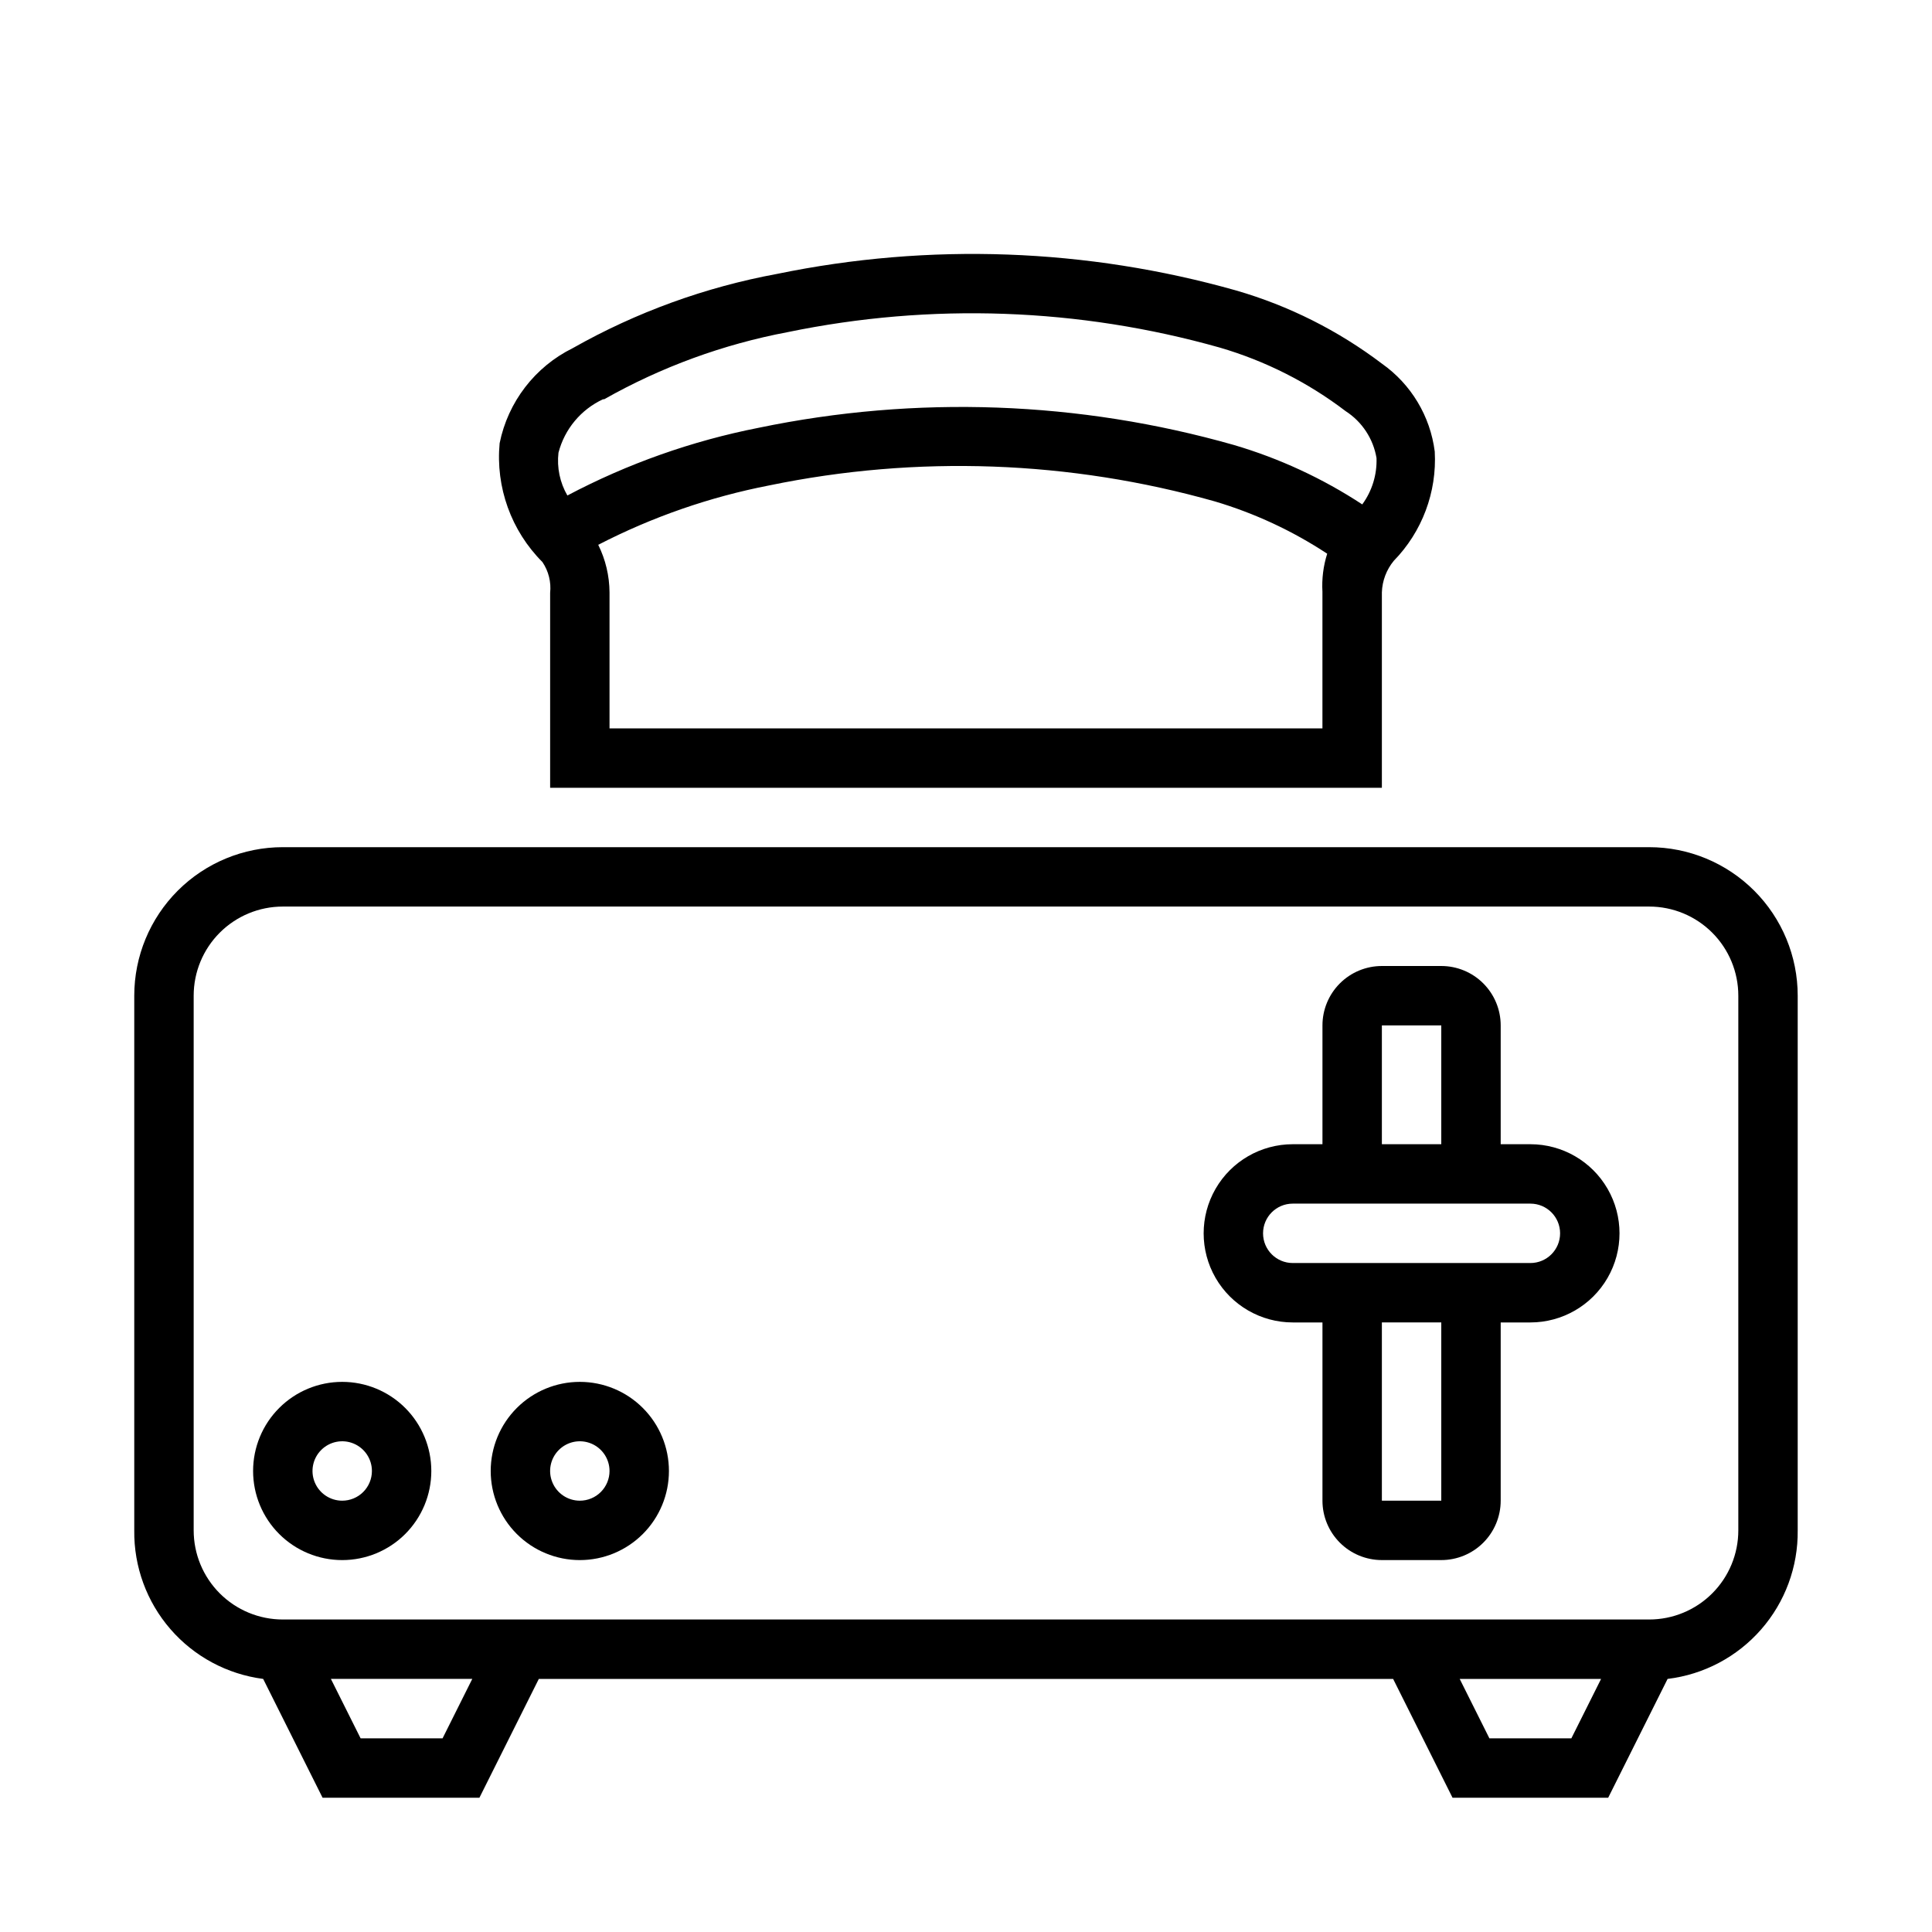
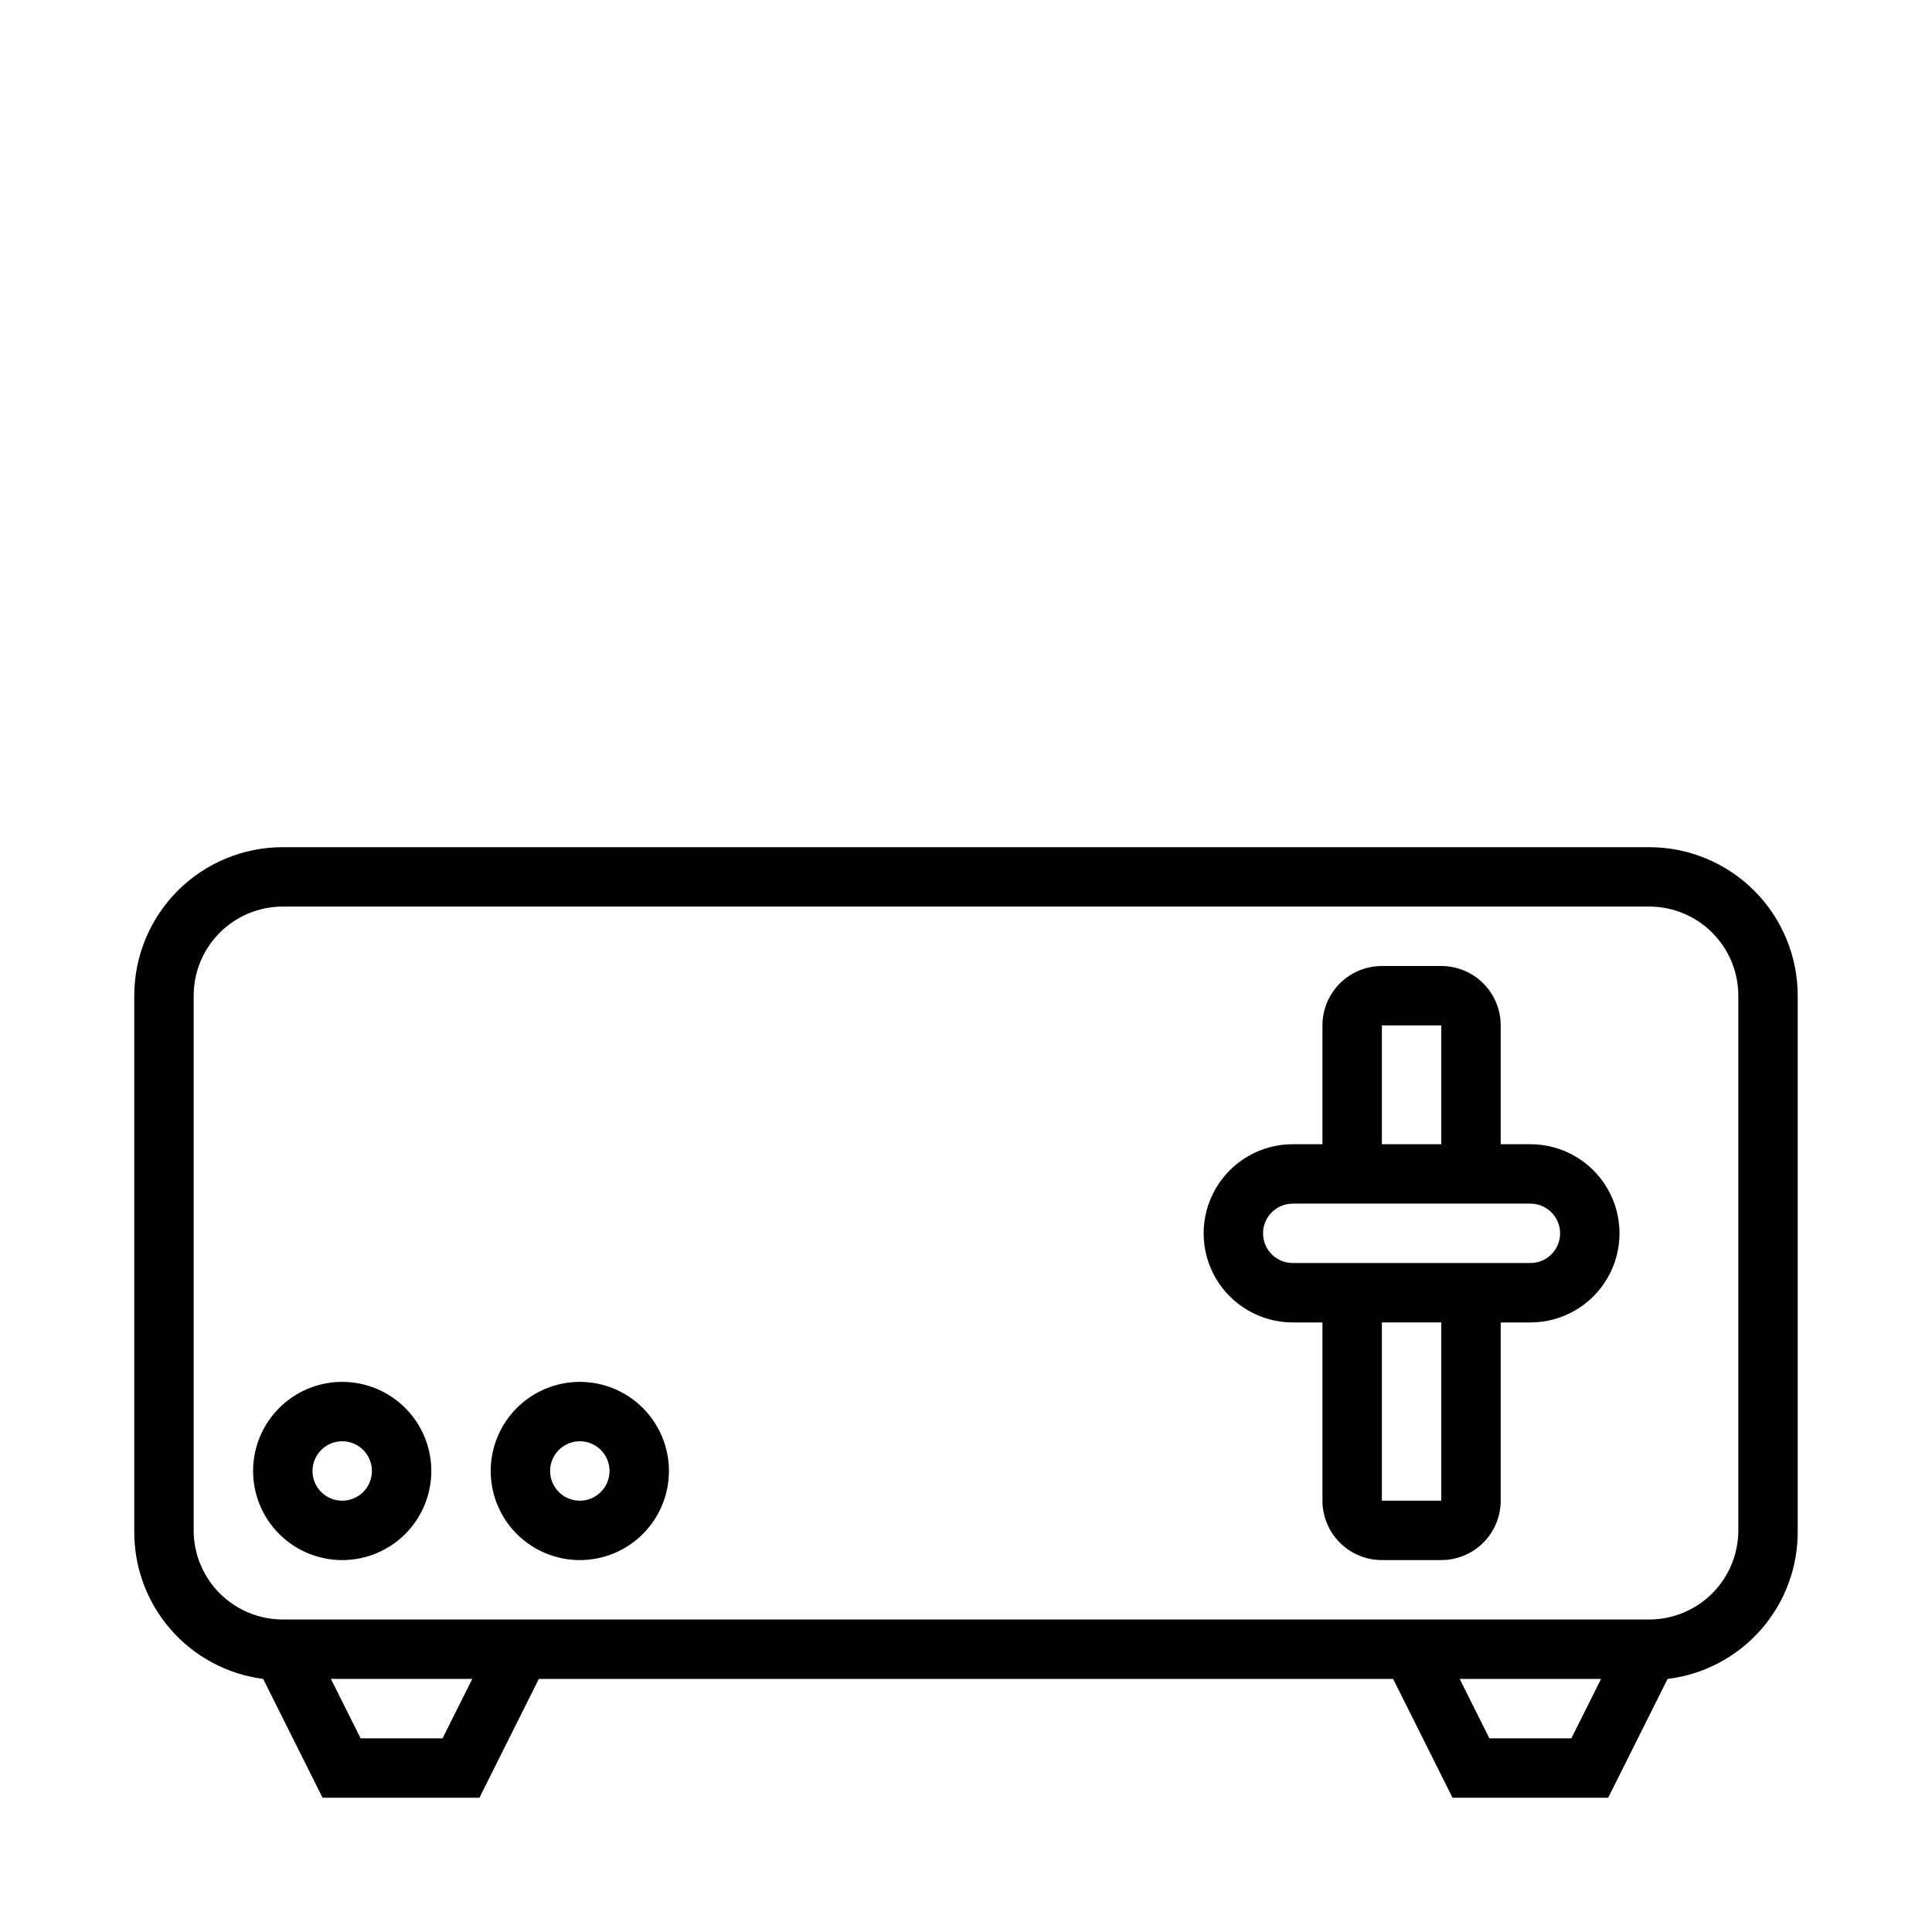
<svg xmlns="http://www.w3.org/2000/svg" fill="#000000" width="800px" height="800px" version="1.1" viewBox="144 144 512 512">
  <g>
-     <path d="m510.21 240.36c-11.566-8.762-24.641-15.328-38.574-19.367-39.625-11.211-81.367-12.727-121.7-4.406-19.023 3.504-37.328 10.152-54.16 19.68-10.008 4.945-17.156 14.246-19.367 25.188-1.094 11.66 3.062 23.203 11.336 31.488 1.629 2.402 2.356 5.305 2.047 8.188v43.77 7.871h220.42v-7.871-43.926c0.102-3.055 1.207-5.984 3.148-8.344 7.523-7.707 11.465-18.219 10.863-28.969-1.191-9.391-6.273-17.848-14.012-23.301zm-206.09 9.445c15.129-8.559 31.566-14.57 48.648-17.793 37.93-7.836 77.188-6.434 114.46 4.094 12.066 3.519 23.379 9.23 33.375 16.848 4.359 2.809 7.332 7.324 8.188 12.438 0.152 4.402-1.18 8.727-3.777 12.281-10.5-6.894-21.961-12.199-34.008-15.746-41-11.664-84.215-13.234-125.95-4.562-17.684 3.477-34.762 9.523-50.695 17.945-1.984-3.426-2.812-7.402-2.359-11.336 1.613-6.25 5.949-11.453 11.805-14.168zm190.34 87.223h-188.93v-36.055c-0.031-4.371-1.051-8.68-2.992-12.594 14.289-7.379 29.559-12.68 45.344-15.746 39.129-8.082 79.633-6.621 118.08 4.25 10.547 3.133 20.574 7.801 29.758 13.855-1.031 3.254-1.457 6.668-1.262 10.078v36.211z" />
    <path d="m581.05 368.51h-362.11c-10.438 0-20.449 4.144-27.832 11.527-7.379 7.383-11.527 17.391-11.527 27.832v141.7c-0.117 9.609 3.297 18.926 9.594 26.18 6.297 7.258 15.043 11.945 24.57 13.18l15.742 31.488h41.566l15.742-31.488h226.4l15.742 31.488h41.25l15.742-31.488h0.004c9.582-1.16 18.402-5.82 24.766-13.086 6.363-7.262 9.82-16.617 9.711-26.273v-141.7c0-10.441-4.144-20.449-11.527-27.832-7.383-7.383-17.395-11.527-27.832-11.527zm-319.76 236.16h-21.727l-7.871-15.742 37.469-0.004zm299.14 0h-21.727l-7.871-15.742h37.473zm44.242-55.105c0 6.266-2.488 12.27-6.918 16.699-4.43 4.43-10.434 6.918-16.699 6.918h-362.11c-6.262 0-12.27-2.488-16.699-6.918-4.43-4.43-6.918-10.434-6.918-16.699v-141.7c0-6.266 2.488-12.27 6.918-16.699 4.43-4.43 10.438-6.918 16.699-6.918h362.11c6.266 0 12.27 2.488 16.699 6.918 4.43 4.43 6.918 10.434 6.918 16.699z" />
    <path d="m549.57 447.23h-7.871v-31.488c0-4.176-1.66-8.18-4.613-11.133-2.949-2.953-6.957-4.609-11.133-4.609h-15.742c-4.176 0-8.18 1.656-11.133 4.609s-4.613 6.957-4.613 11.133v31.488h-7.871c-8.438 0-16.234 4.5-20.453 11.809-4.215 7.305-4.215 16.309 0 23.617 4.219 7.305 12.016 11.805 20.453 11.805h7.871v47.234c0 4.176 1.66 8.18 4.613 11.133s6.957 4.609 11.133 4.609h15.742c4.176 0 8.184-1.656 11.133-4.609 2.953-2.953 4.613-6.957 4.613-11.133v-47.234h7.871c8.438 0 16.234-4.5 20.453-11.805 4.219-7.309 4.219-16.312 0-23.617-4.219-7.309-12.016-11.809-20.453-11.809zm-39.359-31.488h15.742v31.488h-15.742zm15.742 125.95h-15.742v-47.234h15.742zm23.617-62.977h-62.977c-4.348 0-7.871-3.523-7.871-7.871s3.523-7.871 7.871-7.871h62.977c4.348 0 7.871 3.523 7.871 7.871s-3.523 7.871-7.871 7.871z" />
    <path d="m234.69 510.21c-6.266 0-12.273 2.488-16.699 6.918-4.43 4.426-6.918 10.434-6.918 16.699 0 6.262 2.488 12.27 6.918 16.699 4.426 4.426 10.434 6.914 16.699 6.914 6.262 0 12.27-2.488 16.699-6.914 4.426-4.43 6.914-10.438 6.914-16.699 0-6.266-2.488-12.273-6.914-16.699-4.43-4.43-10.438-6.918-16.699-6.918zm0 31.488c-3.184 0-6.055-1.918-7.273-4.859-1.219-2.941-0.547-6.328 1.707-8.578 2.25-2.254 5.637-2.926 8.578-1.707 2.941 1.219 4.859 4.09 4.859 7.273 0 2.086-0.828 4.09-2.305 5.566-1.477 1.477-3.481 2.305-5.566 2.305z" />
    <path d="m297.66 510.21c-6.266 0-12.273 2.488-16.699 6.918-4.43 4.426-6.918 10.434-6.918 16.699 0 6.262 2.488 12.27 6.918 16.699 4.426 4.426 10.434 6.914 16.699 6.914 6.262 0 12.27-2.488 16.695-6.914 4.43-4.43 6.918-10.438 6.918-16.699 0-6.266-2.488-12.273-6.918-16.699-4.426-4.43-10.434-6.918-16.695-6.918zm0 31.488c-3.188 0-6.055-1.918-7.273-4.859-1.219-2.941-0.547-6.328 1.707-8.578 2.25-2.254 5.637-2.926 8.578-1.707 2.941 1.219 4.859 4.09 4.859 7.273 0 2.086-0.832 4.09-2.305 5.566-1.477 1.477-3.481 2.305-5.566 2.305z" />
  </g>
</svg>